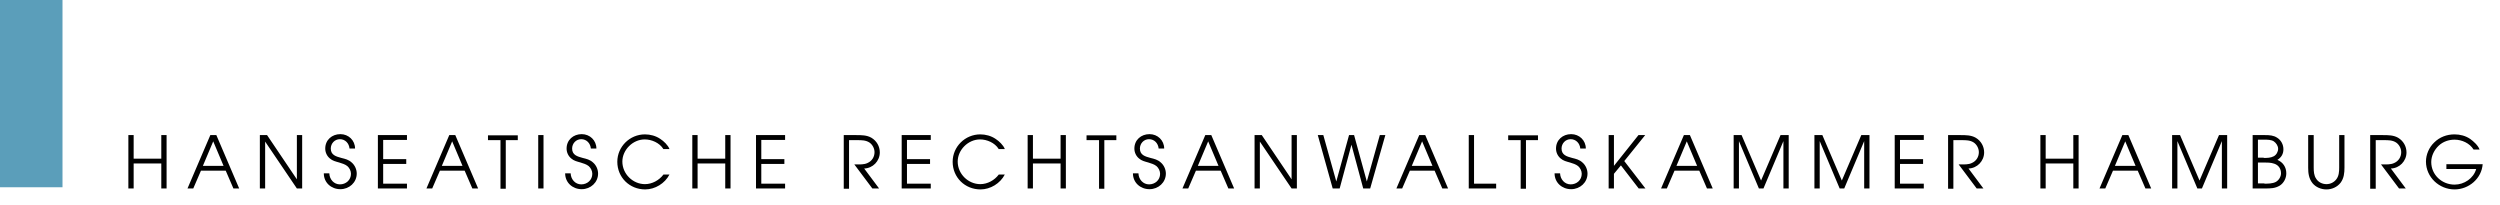
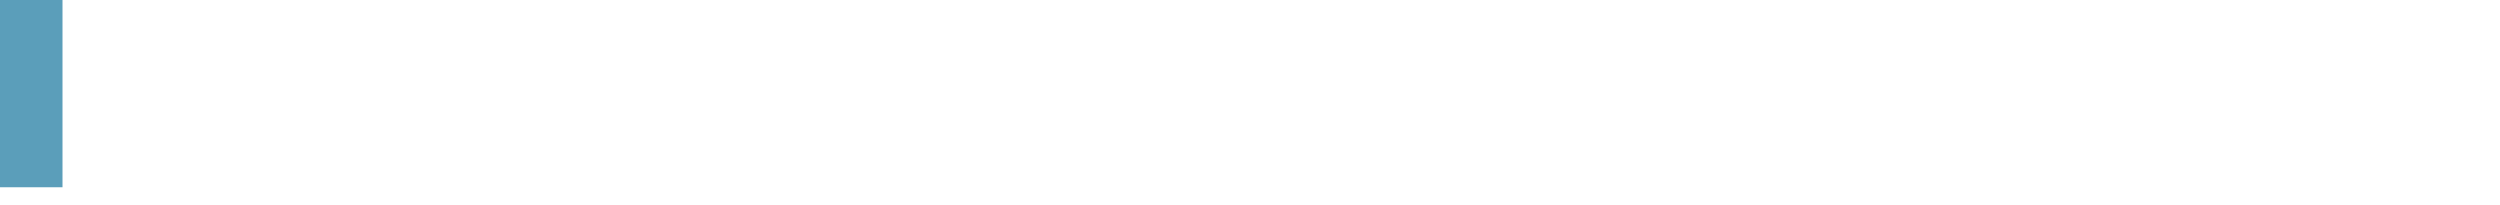
<svg xmlns="http://www.w3.org/2000/svg" viewBox="0 0 1040 85.1" preserveAspectRatio="xMidYMid meet">
-   <path d="M53.4 56.2h2.2V66h11.5v-9.8h2.2v22.2h-2.2V68H55.6v10.4h-2.2V56.2zM87.5 56.2H90l9.5 22.2h-2.4L93.9 71H83.6l-3.2 7.4H78l9.5-22.2zM93 69l-4.3-10.2L84.4 69H93zM108.1 56.2h3l12.4 18.4V56.2h2.2v22.2h-2.2l-13.2-19.5v19.5h-2.2V56.2zM137 72.2c.1 2.4 1.9 4.5 4.4 4.5 2.5 0 4.6-1.8 4.6-4.4 0-1.2-.6-2.4-1.5-3.2-1-.8-2.2-1.1-3.4-1.5-1.4-.4-2.8-.7-3.9-1.7-1.2-1-1.9-2.5-1.9-4.1 0-3.6 2.8-6 6.3-6 3.4 0 6.1 2.6 6.1 6h-2.3c-.2-2.2-1.8-3.9-4-3.9s-3.8 1.8-3.8 3.9c0 2.7 2.2 3.3 4.4 3.9 1.6.4 3 .7 4.3 1.9 1.3 1.1 2.1 2.9 2.1 4.6 0 3.7-3.1 6.5-6.8 6.5-3.8 0-6.9-2.7-6.9-6.6h2.3zM157.2 56.2h12.1v2h-9.9v8h9.6v2h-9.6v8.2h9.9v2h-12.1V56.2zM186.9 56.2h2.5l9.5 22.2h-2.4l-3.2-7.4H183l-3.2 7.4h-2.4l9.5-22.2zm5.5 12.8l-4.3-10.2-4.3 10.2h8.6zM208.1 58.3H203v-2h12.4v2h-5v20.2h-2.2V58.3zM223.9 56.2h2.2v22.2h-2.2V56.2zM237.4 72.2c.1 2.4 1.9 4.5 4.4 4.5 2.5 0 4.6-1.8 4.6-4.4 0-1.2-.6-2.4-1.5-3.2-1-.8-2.2-1.1-3.4-1.5-1.4-.4-2.8-.7-3.9-1.7-1.2-1-1.9-2.5-1.9-4.1 0-3.6 2.8-6 6.3-6 3.4 0 6.1 2.6 6.1 6h-2.3c-.2-2.2-1.8-3.9-4-3.9s-3.8 1.8-3.8 3.9c0 2.7 2.2 3.3 4.4 3.9 1.6.4 3 .7 4.3 1.9 1.3 1.1 2.1 2.9 2.1 4.6 0 3.7-3.1 6.5-6.8 6.5-3.8 0-6.9-2.7-6.9-6.6h2.3zM275.9 61.9c-1.6-2.5-4.8-3.9-7.7-3.9-5 0-9.3 4.4-9.3 9.2 0 5.2 4.4 9.4 9.4 9.4 3 0 5.9-1.6 7.7-4h2.5c-1.9 3.7-6 6.2-10.1 6.2-6.5 0-11.6-5-11.6-11.5 0-6.3 5.2-11.4 11.5-11.4 2.2 0 4.5.6 6.4 1.9 1.4.9 3.2 2.6 3.8 4.2h-2.6zM288 56.2h2.2V66h11.5v-9.8h2.2v22.2h-2.2V68h-11.5v10.4H288V56.2zM314.5 56.2h12.1v2h-9.9v8h9.6v2h-9.6v8.2h9.9v2h-12.1V56.2zM350.9 56.2h5.3c2.1 0 4.4 0 6.3 1.1 2.2 1.3 3.5 3.6 3.5 6.1 0 3.6-2.9 6.6-6.5 6.7l6.2 8.3h-2.8l-7.5-10h.7c1.6 0 3.4.1 4.8-.6 1.8-.8 2.9-2.5 2.9-4.5 0-1.5-.8-3.1-2.1-4-1.5-1-3.3-1-5-1h-3.5v20.2H351V56.2zM375.1 56.2h12.1v2h-9.9v8h9.6v2h-9.6v8.2h9.9v2h-12.1V56.2zM415.4 61.9c-1.6-2.5-4.8-3.9-7.7-3.9-5 0-9.3 4.4-9.3 9.2 0 5.2 4.4 9.4 9.4 9.4 3 0 5.9-1.6 7.7-4h2.5c-1.9 3.7-6 6.2-10.1 6.2-6.5 0-11.6-5-11.6-11.5 0-6.3 5.2-11.4 11.5-11.4 2.2 0 4.5.6 6.4 1.9 1.4.9 3.2 2.6 3.8 4.2h-2.6zM427.5 56.2h2.2V66h11.5v-9.8h2.2v22.2h-2.2V68h-11.5v10.4h-2.2V56.2zM457.1 58.3H452v-2h12.4v2h-5v20.2h-2.2V58.3zM473.6 72.2c.1 2.4 1.9 4.5 4.4 4.5 2.5 0 4.6-1.8 4.6-4.4 0-1.2-.6-2.4-1.5-3.2-1-.8-2.2-1.1-3.4-1.5-1.4-.4-2.8-.7-3.9-1.7-1.2-1-1.9-2.5-1.9-4.1 0-3.6 2.8-6 6.3-6 3.4 0 6.1 2.6 6.1 6H482c-.2-2.2-1.8-3.9-4-3.9s-3.8 1.8-3.8 3.9c0 2.7 2.2 3.3 4.4 3.9 1.6.4 3 .7 4.3 1.9 1.3 1.1 2.1 2.9 2.1 4.6 0 3.7-3.1 6.5-6.8 6.5-3.8 0-6.9-2.7-6.9-6.6h2.3zM501.4 56.2h2.5l9.5 22.2H511l-3.2-7.4h-10.3l-3.2 7.4h-2.4l9.5-22.2zm5.5 12.8l-4.3-10.2-4.3 10.2h8.6zM521.9 56.2h3l12.4 18.4V56.2h2.2v22.2h-2.2l-13.2-19.5v19.5h-2.2V56.2zM548.2 56.2h2.3l5.4 19.3 5.3-19.3h2.1l5.3 19.3 5.4-19.3h2.3L570 78.4h-2.9l-4.9-18.2-4.9 18.2h-2.9l-6.2-22.2zM590.4 56.2h2.5l9.5 22.2H600l-3.2-7.4h-10.3l-3.2 7.4h-2.4l9.5-22.2zm5.5 12.8l-4.3-10.2-4.3 10.2h8.6zM611 56.2h2.2v20.2h9.2v2H611V56.2zM632.5 58.3h-5.1v-2h12.4v2h-5v20.2h-2.2V58.3zM649 72.2c.1 2.4 1.9 4.5 4.4 4.5 2.5 0 4.6-1.8 4.6-4.4 0-1.2-.6-2.4-1.5-3.2-1-.8-2.2-1.1-3.4-1.5-1.4-.4-2.8-.7-3.9-1.7-1.2-1-1.9-2.5-1.9-4.1 0-3.6 2.8-6 6.3-6 3.4 0 6.1 2.6 6.1 6h-2.3c-.2-2.2-1.8-3.9-4-3.9s-3.8 1.8-3.8 3.9c0 2.7 2.2 3.3 4.4 3.9 1.6.4 3 .7 4.3 1.9 1.3 1.1 2.1 2.9 2.1 4.6 0 3.7-3.1 6.5-6.8 6.5-3.8 0-6.9-2.7-6.9-6.6h2.3zM669.2 56.2h2.2V69l10.2-12.8h2.8L675.7 67l8.8 11.4h-2.8l-7.4-9.6-2.9 3.5v6.1h-2.2V56.2zM700.5 56.2h2.5l9.5 22.2h-2.4l-3.2-7.4h-10.3l-3.2 7.4H691l9.5-22.2zM706 69l-4.3-10.2-4.3 10.2h8.6zM721.1 56.2h3.4l8.1 18.9 8.1-18.9h3.4v22.2h-2.2V58.7l-8.3 19.7h-1.9l-8.3-19.7v19.7h-2.2V56.2zM754.7 56.2h3.4l8.1 18.9 8.1-18.9h3.4v22.2h-2.2V58.7l-8.3 19.7h-1.9L757 58.7v19.7h-2.2V56.2zM788.2 56.2h12.1v2h-9.9v8h9.6v2h-9.6v8.2h9.9v2h-12.1V56.2zM810.3 56.2h5.3c2.1 0 4.4 0 6.3 1.1 2.2 1.3 3.5 3.6 3.5 6.1 0 3.6-2.9 6.6-6.5 6.7l6.2 8.3h-2.8l-7.5-10h.7c1.6 0 3.4.1 4.8-.6 1.8-.8 2.9-2.5 2.9-4.5 0-1.5-.8-3.1-2.1-4-1.5-1-3.3-1-5-1h-3.5v20.2h-2.2V56.2zM848.8 56.2h2.2V66h11.5v-9.8h2.2v22.2h-2.2V68H851v10.4h-2.2V56.2zM882.9 56.2h2.5l9.5 22.2h-2.4l-3.2-7.4H879l-3.2 7.4h-2.4l9.5-22.2zm5.5 12.8l-4.3-10.2-4.3 10.2h8.6zM903.5 56.2h3.4l8.1 18.9 8.1-18.9h3.4v22.2h-2.2V58.7L916 78.4h-1.9l-8.3-19.7v19.7h-2.2V56.2zM937.1 56.2h5.2c1.8 0 3.5.1 5 1.1 1.6 1 2.6 2.8 2.6 4.8s-.9 3.4-2.5 4.4c2.3 1 3.7 3 3.7 5.6 0 2-1 4-2.7 5.1-2 1.2-3.9 1.2-6.1 1.2h-5.2V56.2zm4.6 9.5c1.4 0 2.9 0 4.2-.7 1.1-.6 1.8-1.9 1.8-3.1 0-1.2-.8-2.4-1.8-3.1-1.1-.7-2.7-.7-4-.7h-2.6v7.5h2.4zm.3 10.7c1.5 0 3.3 0 4.7-.7 1.3-.7 2.2-2.2 2.2-3.6 0-1.9-1-3.4-2.8-4-1.4-.5-3-.5-4.5-.5h-2.3v8.7h2.7zM962.5 56.2v13.5c0 1.6.1 3.3 1 4.6.9 1.5 2.6 2.3 4.3 2.3 1.6 0 3.1-.7 4.1-2 1.1-1.4 1.2-3.2 1.2-4.9V56.2h2.2v13.5c0 2.2-.2 4.4-1.6 6.3-1.4 1.8-3.6 2.8-5.9 2.8-2.2 0-4.4-.9-5.8-2.6-1.5-1.9-1.8-4.1-1.8-6.4V56.2h2.3zM986 56.2h5.3c2.1 0 4.4 0 6.3 1.1 2.2 1.3 3.5 3.6 3.5 6.1 0 3.6-2.9 6.6-6.5 6.7l6.2 8.3H998l-7.5-10h.7c1.6 0 3.4.1 4.8-.6 1.8-.8 2.9-2.5 2.9-4.5 0-1.5-.8-3.1-2.1-4-1.5-1-3.3-1-5-1h-3.5v20.2H986V56.2zM1032.8 68.2c-.4 6.1-5.8 10.6-11.7 10.6-6.4 0-11.9-5.1-11.9-11.6 0-2.9 1.3-5.9 3.4-7.9 2.3-2.3 5.3-3.4 8.5-3.4 2.3 0 4.6.6 6.5 1.9 1.4 1 3.3 2.7 3.9 4.4h-2.5c-1.6-2.6-4.8-4.1-7.9-4.1-2.4 0-4.8.8-6.6 2.5s-3.1 4.2-3.1 6.8c0 5.4 4.5 9.4 9.7 9.4 4 0 7.9-2.6 9-6.5h-12.4v-2h15.1z">
-                         </path>
  <path fill="#5B9EBA" d="M0 0h26v77.9H0z" />
</svg>